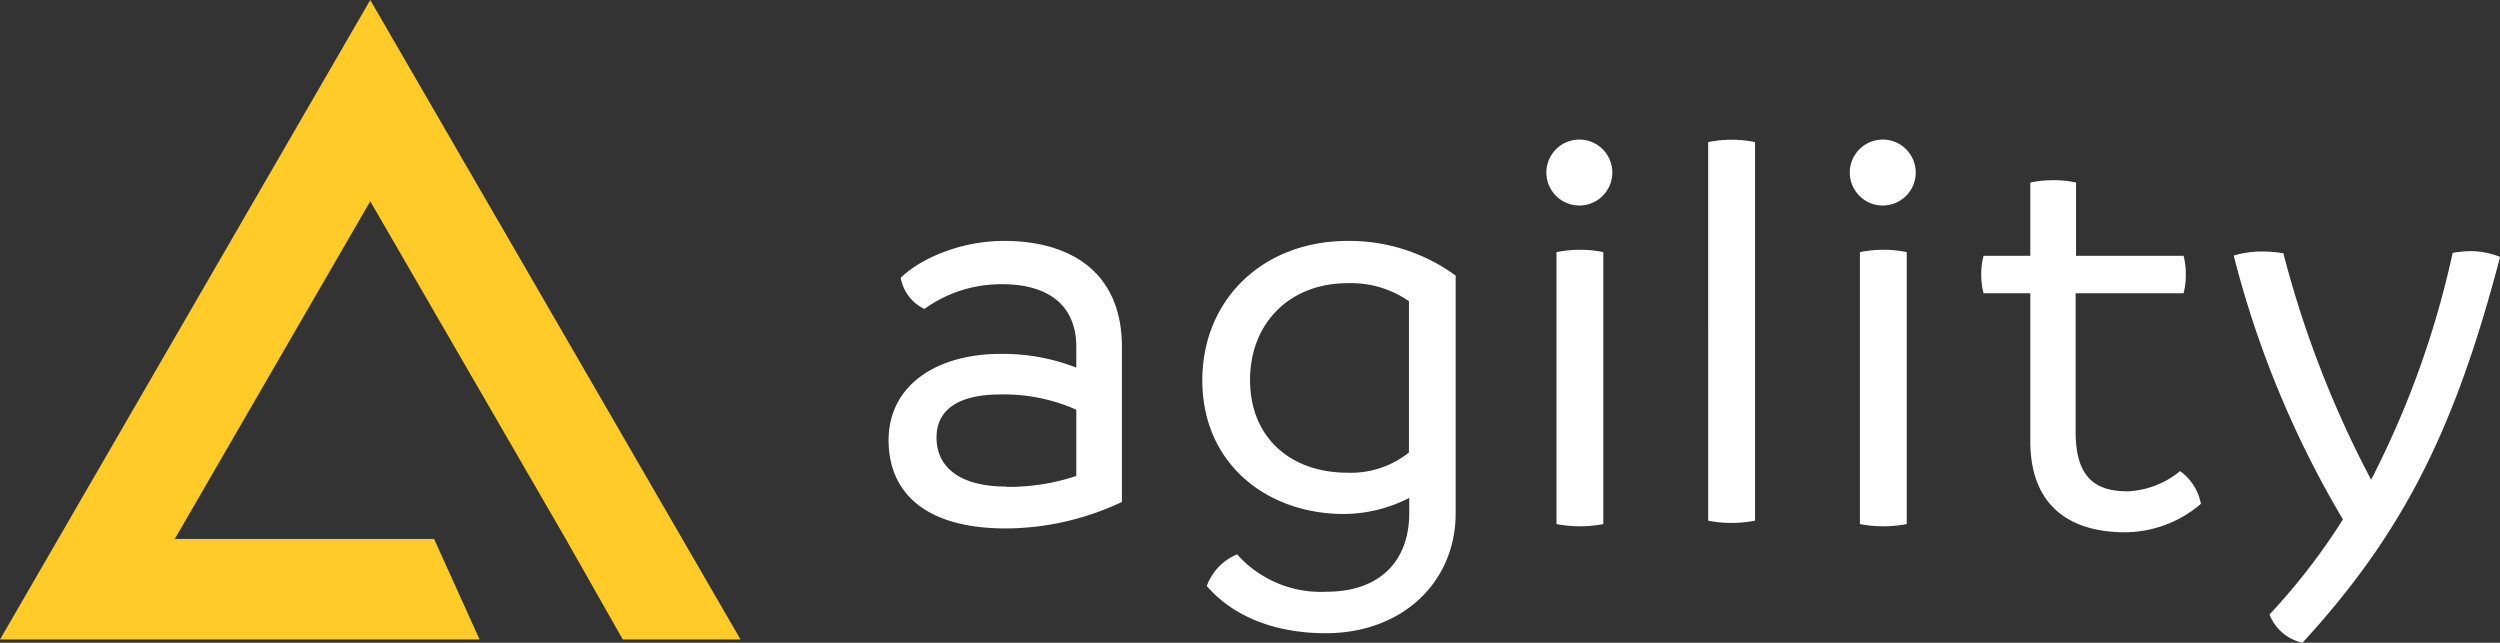
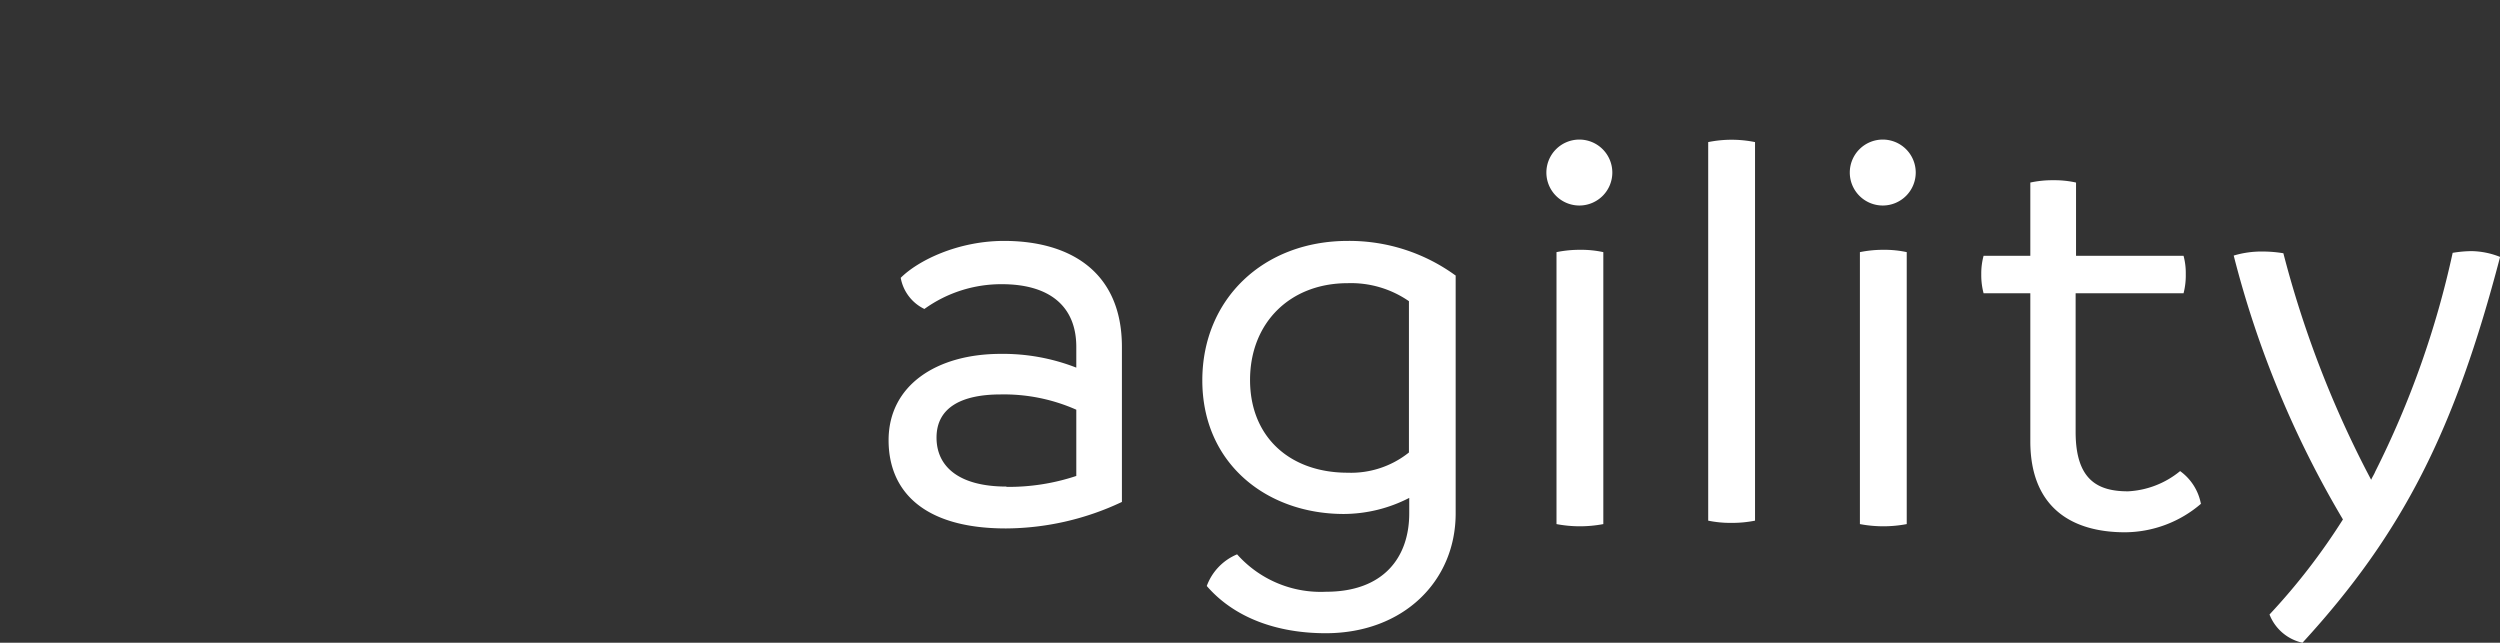
<svg xmlns="http://www.w3.org/2000/svg" viewBox="0 0 247.19 63.55">
  <rect x="0" y="0" width="247.19" height="63.55" fill="#333333" stroke="none" />
  <defs>
    <style>.cls-1{fill:#fff;}.cls-1,.cls-2{fill-rule:evenodd;}.cls-2{fill:#ffcb28;}</style>
  </defs>
  <title>Asset 1</title>
  <g id="Layer_2" data-name="Layer 2">
    <g id="Layer_1-2" data-name="Layer 1">
      <g id="Layer_1-2-2" data-name="Layer 1-2">
        <path class="cls-1" d="M99.51,48.14a21.07,21.07,0,0,0,6.91-1.08V40.51A17.66,17.66,0,0,0,98.94,39c-3.71,0-6.34,1.2-6.34,4.27,0,2.91,2.28,4.84,6.91,4.84M110.93,34.3V49.63a27.11,27.11,0,0,1-11.47,2.62c-8.23,0-11.6-3.76-11.6-8.72,0-5.47,4.8-8.54,11.08-8.54a19.91,19.91,0,0,1,7.48,1.36V34.3c0-4-2.62-6.2-7.36-6.2a13,13,0,0,0-7.66,2.45,4.25,4.25,0,0,1-2.34-3.08c1.71-1.71,5.65-3.65,10.22-3.65,6.46,0,11.65,3,11.65,10.48m28.38,10.48v-15A10.07,10.07,0,0,0,133.25,28c-5.71,0-9.65,3.93-9.65,9.57s3.94,9.17,9.65,9.17a9.17,9.17,0,0,0,6.06-2m4.62-17.48v23.5c0,6.72-5.19,11.85-12.85,11.85-4.74,0-9-1.48-11.76-4.67a5.41,5.41,0,0,1,3-3.13,11.06,11.06,0,0,0,8.79,3.7c5.71,0,8.23-3.42,8.23-7.75V49.23a14.25,14.25,0,0,1-6.46,1.59c-7.65,0-14-5-14-13.21,0-8,6-13.79,14.39-13.79A17.84,17.84,0,0,1,144,27.3m9.9,24.51V24.93a11.46,11.46,0,0,1,2.34-.23,10.35,10.35,0,0,1,2.29.23V51.82a12.43,12.43,0,0,1-4.63,0m-1-34.75a3.26,3.26,0,1,1,3.31,3.25,3.26,3.26,0,0,1-3.31-3.25v0m16,34.4V14.05a11.64,11.64,0,0,1,4.63,0V51.48a11.55,11.55,0,0,1-2.35.22,10.88,10.88,0,0,1-2.28-.22m15,.34V24.93a11.46,11.46,0,0,1,2.34-.23,10.35,10.35,0,0,1,2.29.23V51.82a12.43,12.43,0,0,1-4.63,0m-1-34.75a3.26,3.26,0,1,1,3.31,3.25,3.26,3.26,0,0,1-3.31-3.25v0m34.76,32.71a11.62,11.62,0,0,1-7.54,2.85c-5.42,0-9.37-2.57-9.37-9V29h-4.62a7,7,0,0,1-.23-1.88,6.66,6.66,0,0,1,.23-1.83h4.62V18.05a10.35,10.35,0,0,1,2.29-.23,9.82,9.82,0,0,1,2.23.23v7.24H215.9a6.58,6.58,0,0,1,.22,1.82A7,7,0,0,1,215.9,29H205.23V42.71c0,4.84,2.28,5.87,5.19,5.87a8.81,8.81,0,0,0,5.14-2,5.16,5.16,0,0,1,2.06,3.25m29.57-24.39c-4.45,17-9.54,27.23-19.53,38.11a4.55,4.55,0,0,1-3.26-2.79,63,63,0,0,0,7.26-9.4,98.66,98.66,0,0,1-10.8-26.09,9.55,9.55,0,0,1,2.86-.4,12.79,12.79,0,0,1,2.05.17A103.05,103.05,0,0,0,234,46.58l.45.86c.12-.29.29-.52.4-.8A91.25,91.25,0,0,0,242.51,25a11.84,11.84,0,0,1,1.88-.17,7.91,7.91,0,0,1,2.8.57" />
-         <path class="cls-2" d="M42.92,53.29H17.28L36.61,19.9,55.94,53.29l5.64,9.94H73.22L36.61,0,0,63.23H47.42Z" />
      </g>
    </g>
  </g>
</svg>